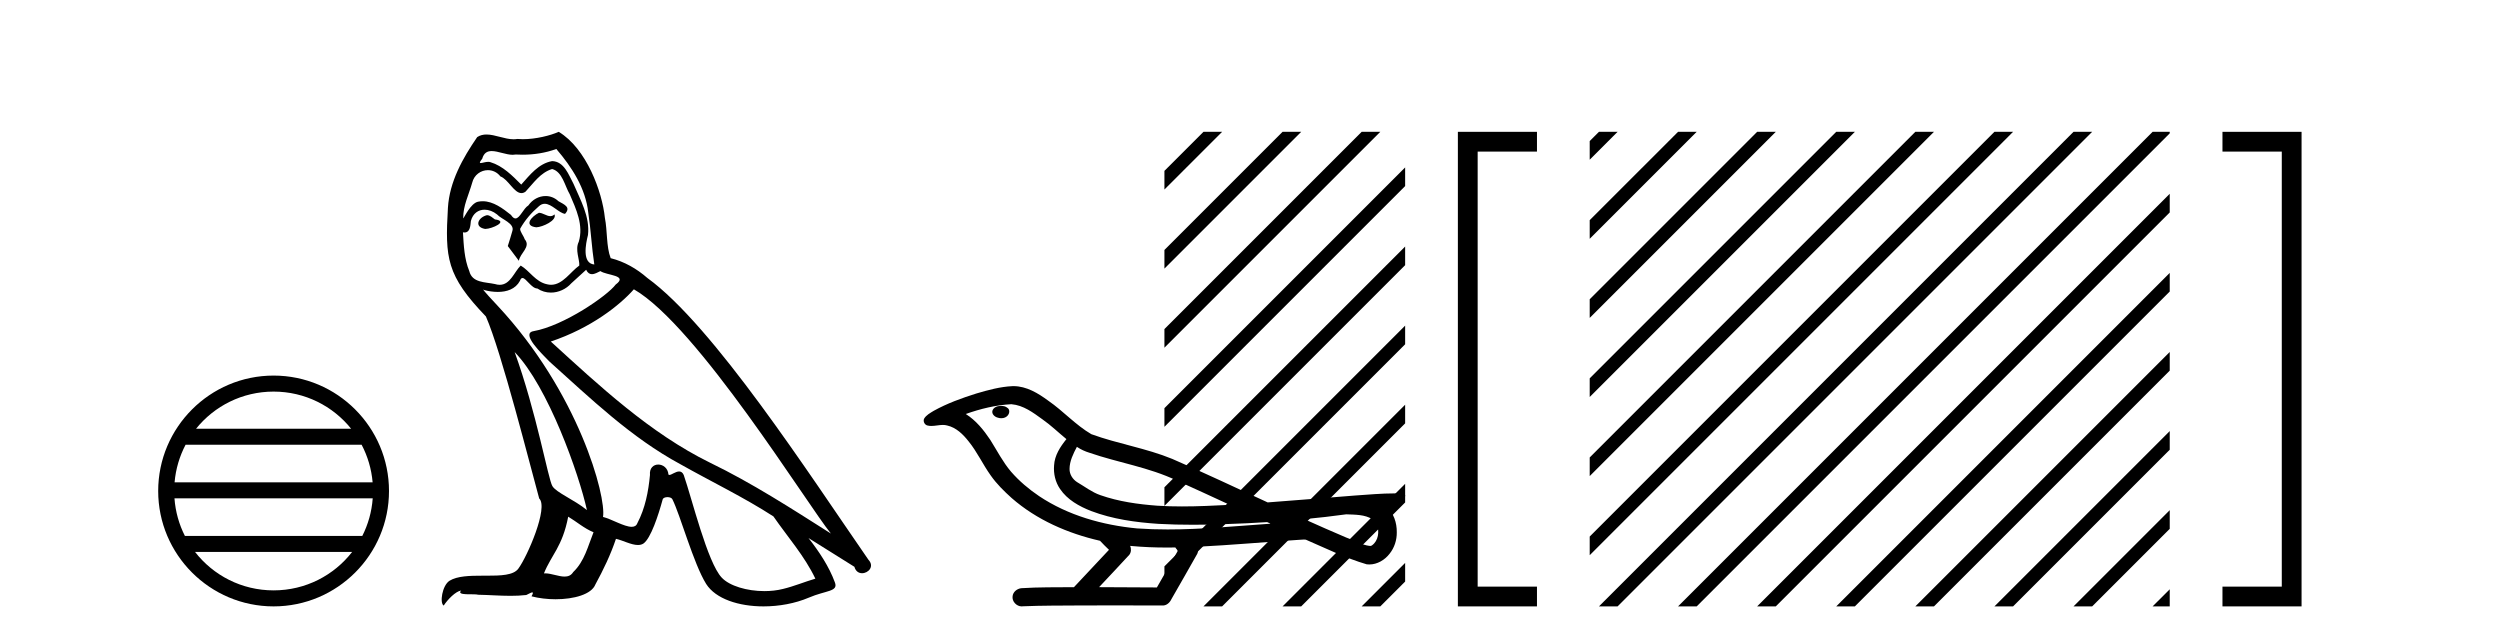
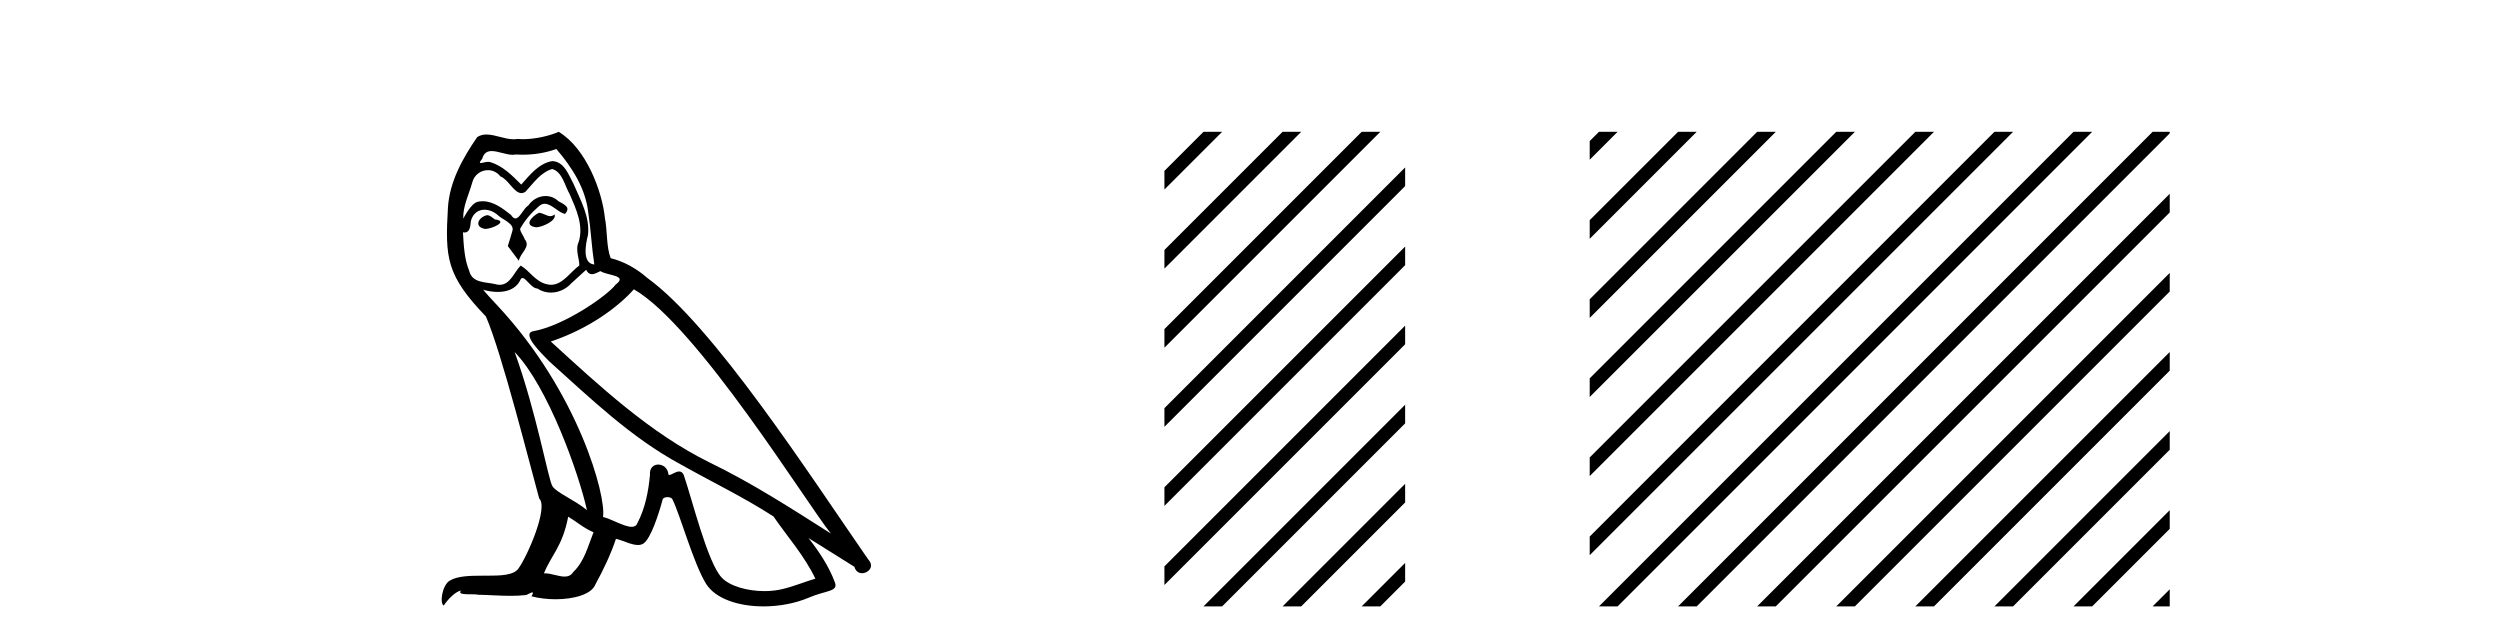
<svg xmlns="http://www.w3.org/2000/svg" width="160.0" height="41.0">
-   <path d="M 17.51 25.062 C 19.519 25.062 21.308 25.99 22.473 27.44 L 12.547 27.44 C 13.712 25.99 15.501 25.062 17.51 25.062 ZM 23.145 28.465 C 23.528 29.195 23.774 30.008 23.848 30.87 L 11.173 30.87 C 11.247 30.008 11.493 29.195 11.876 28.465 ZM 23.854 31.895 C 23.791 32.756 23.558 33.568 23.187 34.299 L 11.833 34.299 C 11.462 33.568 11.229 32.756 11.166 31.895 ZM 22.537 35.324 C 21.374 36.822 19.556 37.784 17.51 37.784 C 15.464 37.784 13.646 36.822 12.483 35.324 ZM 17.51 24.037 C 13.438 24.037 10.124 27.352 10.124 31.424 C 10.124 35.495 13.438 38.809 17.51 38.809 C 21.582 38.809 24.896 35.495 24.896 31.424 C 24.896 27.352 21.582 24.037 17.51 24.037 Z" style="fill:#000000;stroke:none" />
  <path d="M 34.491 13.619 C 34.035 13.839 33.478 14.447 34.322 14.548 C 34.727 14.531 35.656 14.109 35.487 13.721 L 35.487 13.721 C 35.4 13.804 35.311 13.834 35.221 13.834 C 34.982 13.834 34.737 13.619 34.491 13.619 ZM 31.165 13.771 C 30.608 13.906 30.321 14.514 31.03 14.649 C 31.042 14.65 31.054 14.651 31.067 14.651 C 31.475 14.651 32.588 14.156 31.672 14.042 C 31.52 13.94 31.368 13.771 31.165 13.771 ZM 35.605 9.534 C 36.601 10.699 37.479 12.049 37.648 13.603 C 37.817 14.717 37.867 15.831 38.036 16.928 C 37.243 16.861 37.479 15.628 37.631 15.038 C 37.766 13.873 37.142 12.792 36.703 11.762 C 36.399 11.205 36.112 10.328 35.335 10.311 C 34.474 10.463 33.917 11.189 33.36 11.813 C 32.786 11.239 32.178 10.615 31.385 10.378 C 31.344 10.363 31.297 10.357 31.248 10.357 C 31.07 10.357 30.862 10.435 30.766 10.435 C 30.683 10.435 30.684 10.377 30.862 10.159 C 30.969 9.78 31.191 9.668 31.467 9.668 C 31.869 9.668 32.383 9.907 32.816 9.907 C 32.881 9.907 32.945 9.901 33.006 9.889 C 33.148 9.897 33.291 9.901 33.434 9.901 C 34.172 9.901 34.912 9.789 35.605 9.534 ZM 35.335 10.817 C 35.994 10.986 36.145 11.898 36.466 12.438 C 36.871 13.383 37.361 14.413 37.04 15.476 C 36.787 15.983 37.108 16.624 37.074 16.996 C 36.511 17.391 36.017 18.226 35.269 18.226 C 35.187 18.226 35.103 18.216 35.014 18.194 C 34.272 18.042 33.9 17.333 33.326 16.996 C 32.911 17.397 32.665 18.228 31.98 18.228 C 31.886 18.228 31.784 18.212 31.672 18.178 C 31.047 18.042 30.22 18.11 30.034 17.35 C 29.714 16.574 29.68 15.713 29.629 14.869 L 29.629 14.869 C 29.666 14.876 29.701 14.879 29.732 14.879 C 30.074 14.879 30.105 14.483 30.136 14.143 C 30.267 13.649 30.621 13.42 31.014 13.42 C 31.279 13.42 31.562 13.524 31.807 13.721 C 32.094 14.042 32.972 14.295 32.786 14.801 C 32.702 15.105 32.6 15.426 32.499 15.747 L 33.208 16.692 C 33.276 16.202 34.002 15.797 33.579 15.308 C 33.512 15.088 33.259 14.801 33.293 14.632 C 33.596 14.092 34.002 13.619 34.474 13.214 C 34.602 13.09 34.732 13.042 34.861 13.042 C 35.314 13.042 35.769 13.635 36.162 13.687 C 36.551 13.265 36.129 13.096 35.74 12.877 C 35.5 12.65 35.209 12.546 34.919 12.546 C 34.497 12.546 34.076 12.766 33.816 13.147 C 33.495 13.339 33.272 13.98 32.99 13.98 C 32.902 13.98 32.807 13.917 32.702 13.755 C 32.186 13.342 31.569 12.879 30.893 12.879 C 30.793 12.879 30.693 12.889 30.591 12.91 C 30.114 13.009 29.684 13.976 29.648 13.976 C 29.647 13.976 29.646 13.975 29.646 13.974 C 29.629 13.181 30.001 12.472 30.22 11.695 C 30.343 11.185 30.78 10.89 31.226 10.89 C 31.517 10.89 31.813 11.016 32.026 11.29 C 32.529 11.476 32.897 12.359 33.37 12.359 C 33.453 12.359 33.539 12.332 33.63 12.269 C 34.153 11.712 34.576 11.053 35.335 10.817 ZM 32.938 22.533 C 35.082 24.744 37.057 30.349 37.564 32.645 C 36.736 31.97 35.605 31.531 35.352 31.109 C 35.082 30.67 34.339 26.399 32.938 22.533 ZM 40.568 18.515 C 44.62 20.845 51.677 32.307 53.179 34.148 C 50.647 32.544 48.148 30.923 45.43 29.606 C 41.615 27.733 38.357 24.694 35.251 21.858 C 37.817 20.997 39.657 19.545 40.568 18.515 ZM 36.365 33.067 C 36.905 33.388 37.395 33.827 37.986 34.063 C 37.631 34.941 37.412 35.92 36.686 36.612 C 36.549 36.832 36.355 36.901 36.133 36.901 C 35.749 36.901 35.282 36.694 34.892 36.694 C 34.865 36.694 34.838 36.695 34.812 36.697 C 35.285 35.515 35.994 34.992 36.365 33.067 ZM 37.513 17.266 C 37.615 17.478 37.746 17.547 37.884 17.547 C 38.066 17.547 38.262 17.427 38.425 17.35 C 38.83 17.637 40.231 17.604 39.404 18.211 C 38.88 18.92 36.083 20.854 34.141 21.195 C 33.302 21.342 34.711 22.668 35.166 23.141 C 37.8 25.504 40.383 28.003 43.54 29.708 C 45.515 30.822 47.591 31.818 49.499 33.05 C 50.41 34.367 51.491 35.582 52.183 37.034 C 51.491 37.237 50.816 37.524 50.107 37.693 C 49.733 37.787 49.327 37.831 48.921 37.831 C 47.806 37.831 46.685 37.499 46.19 36.967 C 45.278 36.005 44.282 31.902 43.759 30.4 C 43.685 30.231 43.579 30.174 43.465 30.174 C 43.237 30.174 42.972 30.397 42.842 30.397 C 42.815 30.397 42.794 30.388 42.78 30.366 C 42.746 29.95 42.427 29.731 42.128 29.731 C 41.832 29.731 41.556 29.946 41.598 30.4 C 41.497 31.463 41.294 32.527 40.788 33.489 C 40.726 33.653 40.596 33.716 40.426 33.716 C 39.946 33.716 39.141 33.221 38.593 33.084 C 38.813 31.784 37.04 25.133 31.841 19.562 C 31.659 19.365 30.867 18.53 30.936 18.53 C 30.944 18.53 30.963 18.541 30.997 18.566 C 31.263 18.635 31.562 18.683 31.859 18.683 C 32.429 18.683 32.987 18.508 33.276 17.975 C 33.32 17.843 33.375 17.792 33.439 17.792 C 33.67 17.792 34.02 18.464 34.39 18.464 C 34.658 18.643 34.958 18.726 35.257 18.726 C 35.746 18.726 36.232 18.504 36.568 18.127 C 36.888 17.84 37.192 17.553 37.513 17.266 ZM 35.757 8.437 C 35.227 8.673 34.298 8.908 33.464 8.908 C 33.342 8.908 33.223 8.903 33.107 8.893 C 33.028 8.907 32.947 8.913 32.866 8.913 C 32.298 8.913 31.686 8.608 31.136 8.608 C 30.927 8.608 30.726 8.652 30.541 8.774 C 29.612 10.125 28.768 11.627 28.667 13.299 C 28.481 16.506 28.566 17.62 31.098 20.254 C 32.094 22.516 33.951 29.893 34.508 31.902 C 35.116 32.476 33.748 35.616 33.174 36.393 C 32.862 36.823 32.039 36.844 31.155 36.844 C 31.059 36.844 30.962 36.844 30.865 36.844 C 30.07 36.844 29.265 36.861 28.768 37.169 C 28.296 37.473 28.127 38.604 28.397 38.756 C 28.65 38.368 29.157 37.845 29.511 37.794 L 29.511 37.794 C 29.173 38.148 30.355 37.98 30.608 38.064 C 31.291 38.075 31.982 38.133 32.675 38.133 C 33.01 38.133 33.345 38.119 33.681 38.081 C 33.833 38.014 33.995 37.911 34.067 37.911 C 34.122 37.911 34.122 37.973 34.018 38.165 C 34.496 38.29 35.033 38.352 35.558 38.352 C 36.739 38.352 37.858 38.037 38.104 37.406 C 38.61 36.477 39.083 35.498 39.421 34.485 C 39.851 34.577 40.393 34.88 40.828 34.88 C 40.955 34.88 41.073 34.854 41.176 34.789 C 41.649 34.468 42.138 32.966 42.409 31.97 C 42.434 31.866 42.575 31.816 42.717 31.816 C 42.854 31.816 42.992 31.862 43.033 31.953 C 43.54 32.966 44.384 36.072 45.194 37.372 C 45.805 38.335 47.288 38.809 48.864 38.809 C 49.857 38.809 50.887 38.622 51.761 38.25 C 52.858 37.777 53.669 37.878 53.432 37.271 C 53.061 36.258 52.419 35.295 51.744 34.435 L 51.744 34.435 C 52.723 35.042 53.702 35.667 54.682 36.275 C 54.762 36.569 54.965 36.686 55.173 36.686 C 55.572 36.686 55.987 36.252 55.576 35.819 C 51.744 30.282 45.65 20.845 41.429 17.789 C 40.754 17.198 39.961 16.743 39.083 16.523 C 38.796 15.78 38.88 14.784 38.712 13.94 C 38.543 12.269 37.53 9.5 35.757 8.437 Z" style="fill:#000000;stroke:none" />
-   <path d="M 64.073 25.978 C 64.06 25.978 64.048 25.978 64.035 25.979 C 63.825 25.98 63.582 26.069 63.515 26.287 C 63.459 26.499 63.66 26.678 63.847 26.727 C 63.921 26.753 64.001 26.767 64.081 26.767 C 64.252 26.767 64.421 26.704 64.518 26.558 C 64.619 26.425 64.631 26.192 64.468 26.1 C 64.361 26.003 64.214 25.978 64.073 25.978 ZM 68.921 28.597 L 68.936 28.606 L 68.945 28.613 C 69.183 28.771 69.443 28.89 69.717 28.974 C 71.567 29.614 73.538 29.904 75.313 30.756 C 76.447 31.266 77.575 31.788 78.704 32.31 C 77.685 32.362 76.664 32.412 75.644 32.412 C 75.119 32.412 74.594 32.399 74.069 32.365 C 72.835 32.273 71.592 32.1 70.422 31.689 C 69.881 31.503 69.426 31.142 68.938 30.859 C 68.651 30.676 68.445 30.358 68.451 30.011 C 68.454 29.504 68.691 29.036 68.921 28.597 ZM 64.723 25.869 L 64.74 25.871 L 64.742 25.871 C 65.495 25.936 66.122 26.406 66.714 26.836 C 67.261 27.217 67.736 27.682 68.251 28.103 C 67.859 28.588 67.492 29.144 67.461 29.788 C 67.417 30.315 67.542 30.857 67.844 31.294 C 68.308 31.984 69.068 32.405 69.827 32.703 C 71.203 33.226 72.678 33.43 74.141 33.527 C 74.874 33.568 75.607 33.584 76.34 33.584 C 77.495 33.584 78.651 33.543 79.805 33.489 C 80.236 33.468 80.667 33.443 81.097 33.415 C 81.143 33.449 81.396 33.521 81.256 33.521 C 81.254 33.521 81.252 33.521 81.25 33.521 C 79.081 33.671 76.908 33.885 74.733 33.885 C 74.079 33.885 73.425 33.865 72.771 33.819 C 70.567 33.607 68.363 32.993 66.506 31.754 C 65.845 31.308 65.23 30.79 64.706 30.187 C 64.181 29.569 63.808 28.835 63.377 28.15 C 62.953 27.516 62.461 26.907 61.81 26.496 C 62.748 26.162 63.727 25.923 64.723 25.869 ZM 86.155 32.917 L 86.166 32.917 C 86.731 32.942 87.341 32.922 87.836 33.233 C 87.969 33.31 88.081 33.425 88.123 33.578 C 88.292 34.022 88.217 34.61 87.809 34.901 C 87.774 34.931 87.733 34.941 87.691 34.941 C 87.619 34.941 87.54 34.913 87.471 34.906 C 87.011 34.8 86.599 34.552 86.153 34.4 C 85.256 34.018 84.365 33.627 83.477 33.226 C 84.372 33.143 85.265 33.038 86.155 32.917 ZM 72.328 34.936 C 72.347 34.937 72.366 34.939 72.385 34.941 C 73.151 35.013 73.92 35.043 74.69 35.043 C 74.868 35.043 75.046 35.041 75.223 35.038 C 75.258 35.126 75.407 35.208 75.353 35.301 C 74.916 36.066 74.478 36.831 74.041 37.597 C 72.807 37.586 71.574 37.581 70.34 37.578 C 70.986 36.886 71.64 36.202 72.279 35.504 C 72.399 35.343 72.411 35.116 72.328 34.936 ZM 64.862 24.712 C 64.843 24.712 64.824 24.712 64.804 24.713 C 64.014 24.749 63.244 24.96 62.489 25.183 C 61.551 25.478 60.617 25.815 59.757 26.293 C 59.532 26.433 59.273 26.565 59.139 26.803 C 59.065 26.977 59.182 27.2 59.37 27.235 C 59.45 27.254 59.529 27.261 59.609 27.261 C 59.853 27.261 60.099 27.196 60.343 27.196 C 60.435 27.196 60.527 27.205 60.618 27.231 C 61.193 27.36 61.635 27.795 61.987 28.243 C 62.537 28.917 62.899 29.722 63.405 30.428 C 63.784 30.969 64.256 31.433 64.745 31.873 C 66.343 33.271 68.342 34.141 70.401 34.61 C 70.583 34.811 70.781 34.998 70.975 35.188 C 70.228 35.985 69.481 36.782 68.733 37.579 C 67.609 37.589 66.482 37.572 65.359 37.645 C 65.092 37.677 64.837 37.877 64.806 38.155 C 64.756 38.49 65.057 38.809 65.388 38.809 C 65.417 38.809 65.447 38.807 65.476 38.802 C 66.683 38.751 67.893 38.76 69.101 38.75 C 69.752 38.747 70.403 38.746 71.054 38.746 C 72.193 38.746 73.332 38.749 74.471 38.75 C 74.72 38.723 74.9 38.516 74.997 38.3 C 75.54 37.345 76.094 36.394 76.63 35.435 C 76.693 35.295 76.68 35.13 76.618 34.993 C 78.774 34.887 80.924 34.691 83.077 34.553 C 83.201 34.553 83.329 34.53 83.453 34.53 C 83.494 34.53 83.534 34.532 83.573 34.539 C 84.858 35.093 86.121 35.721 87.468 36.116 C 87.524 36.123 87.579 36.126 87.634 36.126 C 88.145 36.126 88.627 35.838 88.933 35.44 C 89.243 35.055 89.401 34.562 89.394 34.069 C 89.403 33.459 89.197 32.816 88.719 32.418 C 89.088 32.306 89.481 32.203 89.788 31.961 C 89.868 31.893 89.964 31.779 89.92 31.668 C 89.819 31.576 89.661 31.598 89.534 31.58 C 89.441 31.578 89.349 31.577 89.256 31.577 C 88.41 31.577 87.566 31.656 86.723 31.713 C 84.859 31.856 82.996 32.019 81.131 32.154 C 79.1 31.217 77.074 30.26 75.024 29.37 C 73.35 28.682 71.541 28.406 69.846 27.788 C 68.838 27.2 68.055 26.312 67.098 25.651 C 66.444 25.17 65.7 24.712 64.862 24.712 Z" style="fill:#000000;stroke:none" />
-   <path d="M 77.022 8.437 L 74.523 10.935 L 74.523 12.129 L 77.917 8.735 L 78.215 8.437 ZM 82.084 8.437 L 74.523 15.998 L 74.523 17.191 L 82.979 8.735 L 83.277 8.437 ZM 87.146 8.437 L 74.523 21.06 L 74.523 22.253 L 88.041 8.735 L 88.339 8.437 ZM 89.929 10.716 L 74.523 26.122 L 74.523 27.315 L 89.929 11.909 L 89.929 10.716 ZM 89.929 15.778 L 74.523 31.184 L 74.523 32.377 L 89.929 16.971 L 89.929 15.778 ZM 89.929 20.84 L 74.523 36.246 L 74.523 37.439 L 89.929 22.033 L 89.929 20.84 ZM 89.929 25.902 L 77.32 38.511 L 77.022 38.809 L 78.215 38.809 L 89.929 27.095 L 89.929 25.902 ZM 89.929 30.964 L 82.382 38.511 L 82.084 38.809 L 83.277 38.809 L 89.929 32.157 L 89.929 30.964 ZM 89.929 36.026 L 87.445 38.511 L 87.146 38.809 L 88.339 38.809 L 89.929 37.219 L 89.929 36.026 Z" style="fill:#000000;stroke:none" />
-   <path d="M 97.733 9.702 L 97.733 9.702 L 93.937 9.702 L 93.937 9.07 L 94.57 9.07 L 94.57 38.177 L 93.937 38.177 L 93.937 37.544 L 97.733 37.544 L 98.366 37.544 L 98.366 38.809 L 97.733 38.809 L 93.937 38.809 L 93.304 38.809 L 93.304 38.177 L 93.304 9.07 L 93.304 8.437 L 93.937 8.437 L 97.733 8.437 L 98.366 8.437 L 98.366 9.702 Z" style="fill:#000000;stroke:none" />
+   <path d="M 77.022 8.437 L 74.523 10.935 L 74.523 12.129 L 77.917 8.735 L 78.215 8.437 ZM 82.084 8.437 L 74.523 15.998 L 74.523 17.191 L 82.979 8.735 L 83.277 8.437 ZM 87.146 8.437 L 74.523 21.06 L 74.523 22.253 L 88.041 8.735 L 88.339 8.437 ZM 89.929 10.716 L 74.523 26.122 L 74.523 27.315 L 89.929 11.909 L 89.929 10.716 ZM 89.929 15.778 L 74.523 31.184 L 74.523 32.377 L 89.929 16.971 L 89.929 15.778 ZM 89.929 20.84 L 74.523 36.246 L 74.523 37.439 L 89.929 22.033 L 89.929 20.84 ZM 89.929 25.902 L 77.32 38.511 L 77.022 38.809 L 78.215 38.809 L 89.929 27.095 L 89.929 25.902 ZM 89.929 30.964 L 82.382 38.511 L 82.084 38.809 L 83.277 38.809 L 89.929 32.157 ZM 89.929 36.026 L 87.445 38.511 L 87.146 38.809 L 88.339 38.809 L 89.929 37.219 L 89.929 36.026 Z" style="fill:#000000;stroke:none" />
  <path d="M 102.333 8.437 L 101.741 9.028 L 101.741 10.222 L 103.227 8.735 L 103.526 8.437 ZM 107.395 8.437 L 101.741 14.09 L 101.741 15.284 L 108.289 8.735 L 108.588 8.437 ZM 112.457 8.437 L 101.741 19.153 L 101.741 20.346 L 113.352 8.735 L 113.65 8.437 ZM 117.519 8.437 L 101.741 24.215 L 101.741 25.408 L 118.414 8.735 L 118.712 8.437 ZM 122.581 8.437 L 101.741 29.277 L 101.741 30.47 L 123.476 8.735 L 123.774 8.437 ZM 127.643 8.437 L 101.741 34.339 L 101.741 34.339 L 101.741 35.532 L 128.538 8.735 L 128.836 8.437 ZM 132.705 8.437 L 102.631 38.511 L 102.333 38.809 L 103.526 38.809 L 133.6 8.735 L 133.898 8.437 ZM 137.767 8.437 L 107.693 38.511 L 107.395 38.809 L 108.588 38.809 L 138.662 8.735 L 138.863 8.534 L 138.863 8.437 ZM 138.863 12.403 L 112.755 38.511 L 112.457 38.809 L 113.65 38.809 L 138.863 13.596 L 138.863 12.403 ZM 138.863 17.465 L 117.817 38.511 L 117.519 38.809 L 118.712 38.809 L 138.863 18.658 L 138.863 17.465 ZM 138.863 22.527 L 122.879 38.511 L 122.581 38.809 L 123.774 38.809 L 138.863 23.72 L 138.863 22.527 ZM 138.863 27.589 L 127.941 38.511 L 127.643 38.809 L 128.836 38.809 L 138.863 28.783 L 138.863 27.589 ZM 138.863 32.651 L 133.003 38.511 L 132.705 38.809 L 133.898 38.809 L 138.863 33.845 L 138.863 32.651 ZM 138.863 37.714 L 138.065 38.511 L 137.767 38.809 L 138.863 38.809 L 138.863 37.714 Z" style="fill:#000000;stroke:none" />
-   <path d="M 142.87 8.437 L 142.87 8.437 L 146.667 8.437 L 147.3 8.437 L 147.3 9.07 L 147.3 38.177 L 147.3 38.809 L 146.667 38.809 L 142.87 38.809 L 142.238 38.809 L 142.238 37.544 L 142.87 37.544 L 146.667 37.544 L 146.667 38.177 L 146.034 38.177 L 146.034 9.07 L 146.667 9.07 L 146.667 9.702 L 142.87 9.702 L 142.238 9.702 L 142.238 8.437 Z" style="fill:#000000;stroke:none" />
</svg>